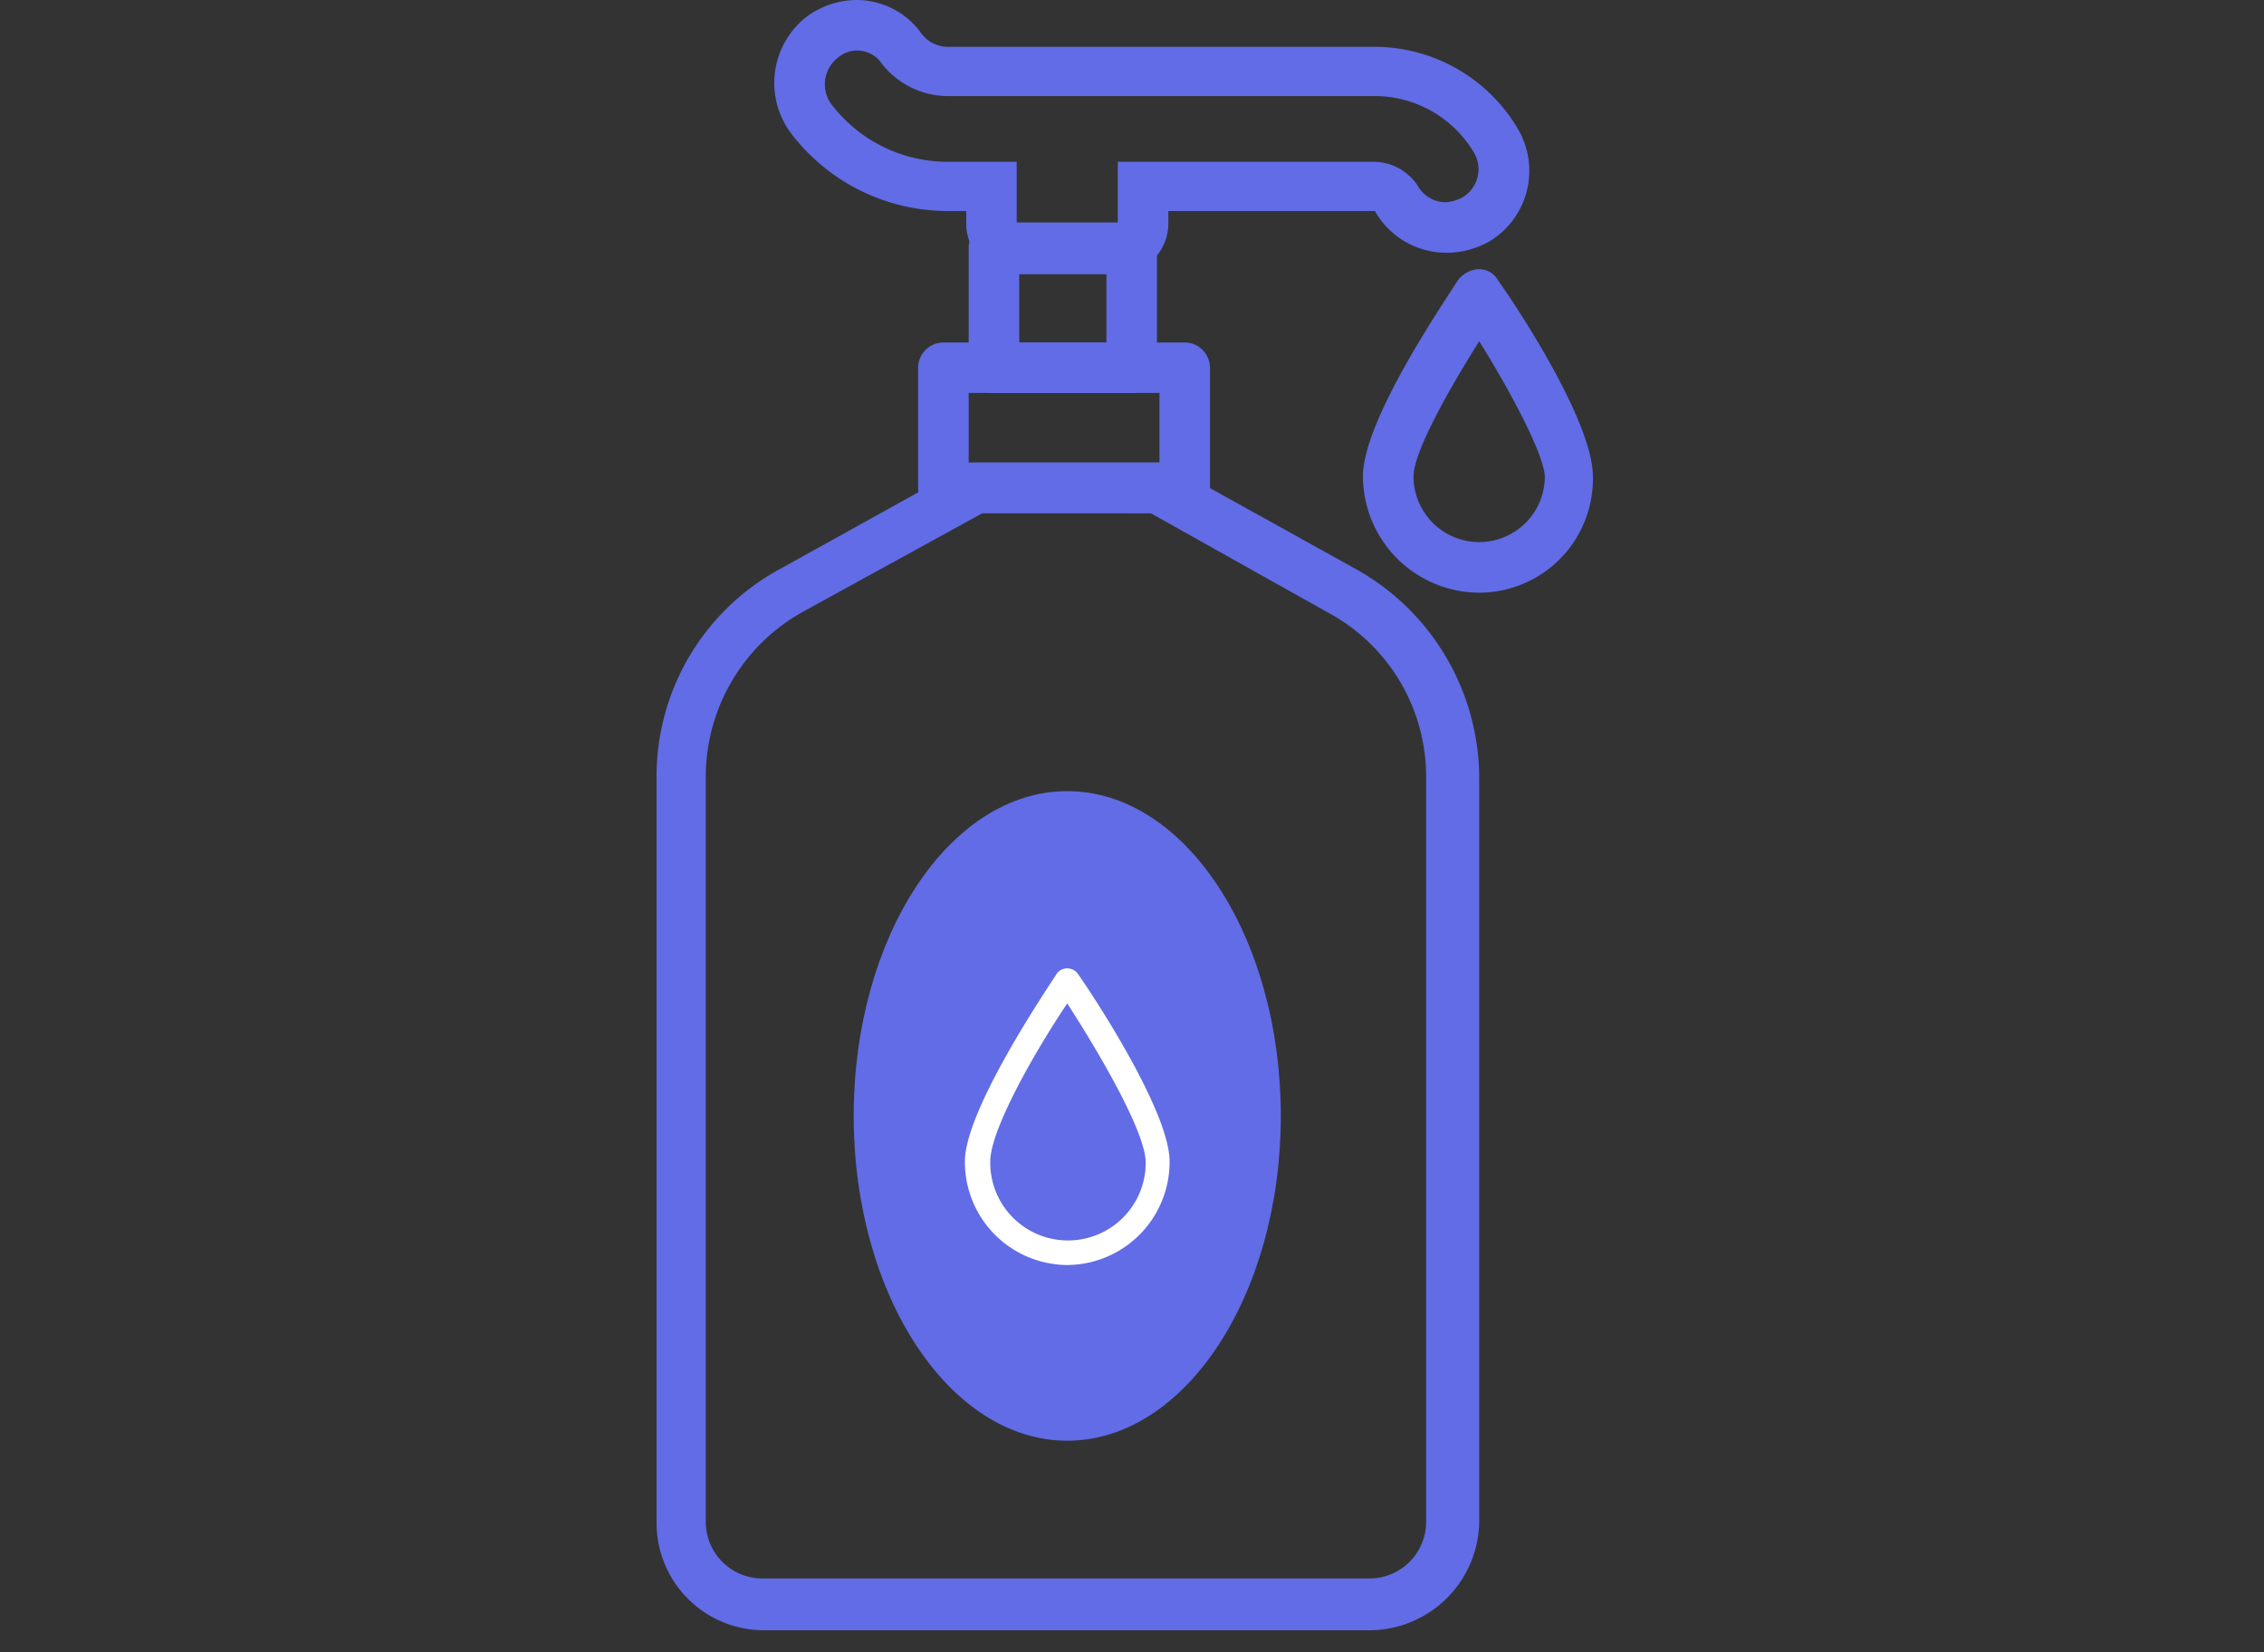
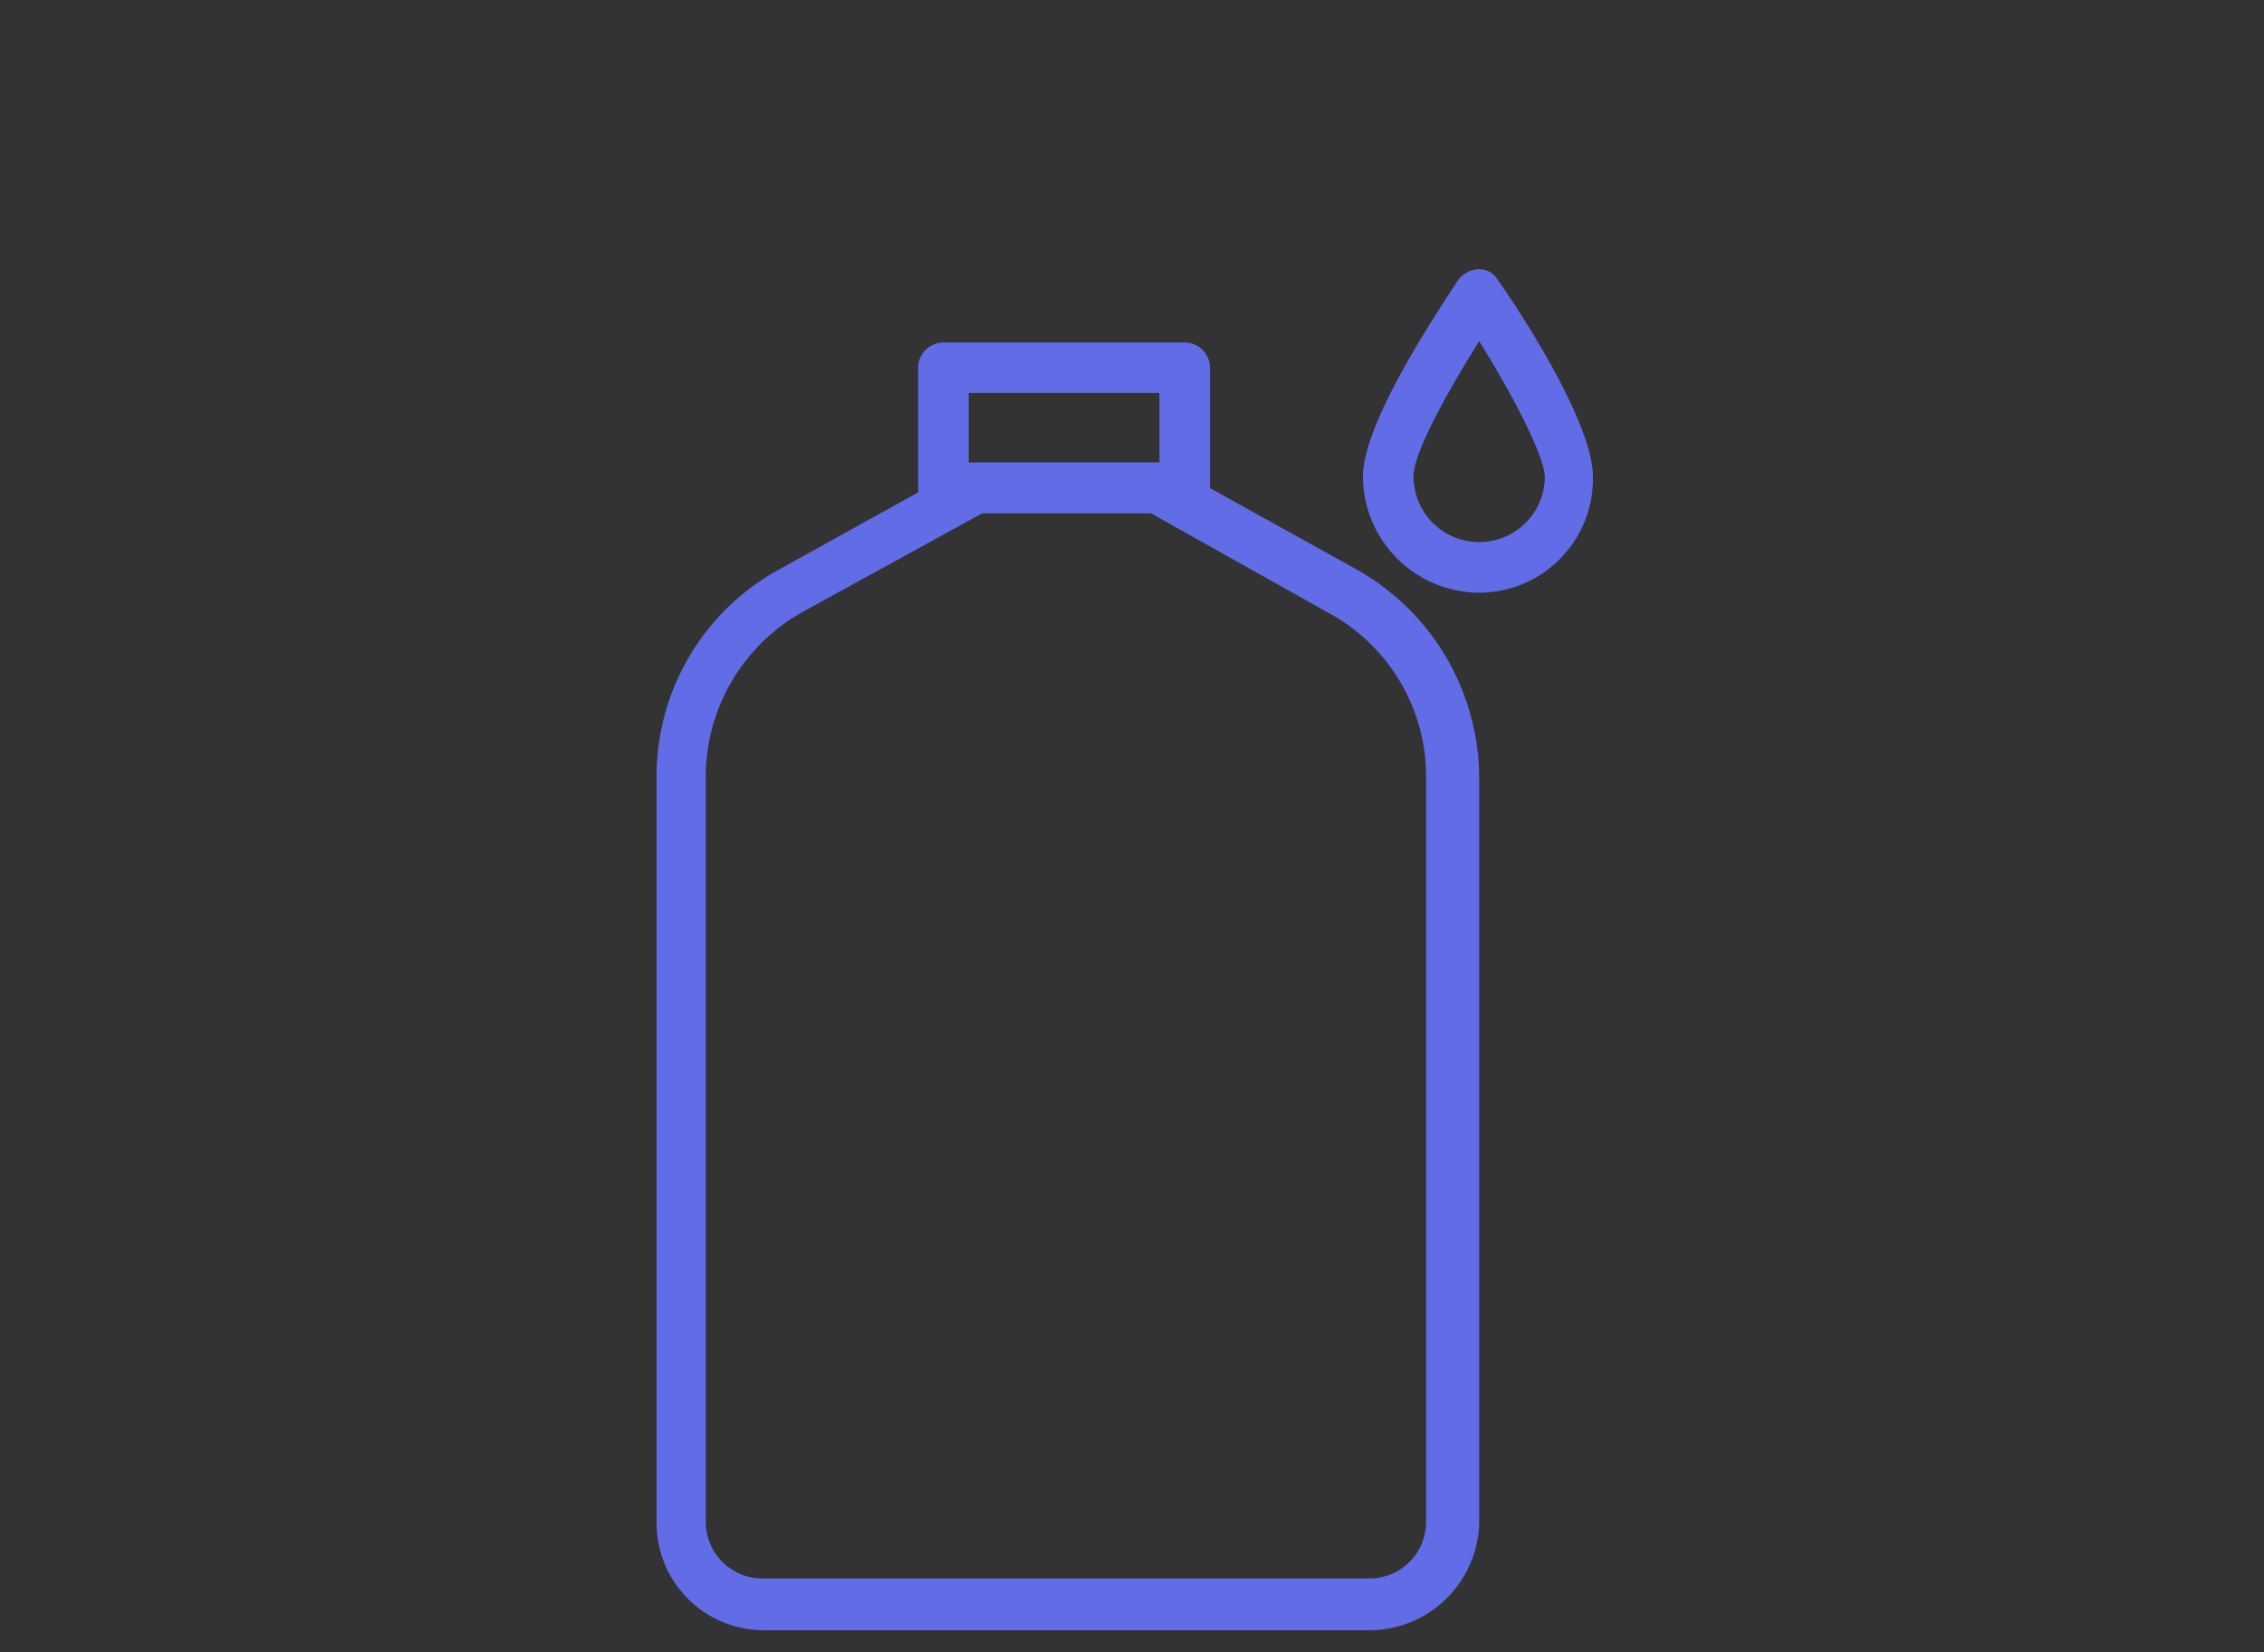
<svg xmlns="http://www.w3.org/2000/svg" width="100" height="72.98" viewBox="0 0 100 72.98">
  <rect x="0" y="0" width="100" height="72.98" fill="#333333" stroke="none" />
  <defs>
    <clipPath id="clip-ic-solution-2">
      <rect width="100" height="72.98" />
    </clipPath>
  </defs>
  <g id="ic-solution-2" clip-path="url(#clip-ic-solution-2)">
    <g id="Group_23996" data-name="Group 23996" transform="translate(2.1 0.5)">
      <g id="Group_23988" data-name="Group 23988" transform="translate(26.9 19.928)">
        <path id="Path_463038" data-name="Path 463038" d="M58.435,87.672H31.644A4.74,4.74,0,0,1,26.9,82.928V50a10.415,10.415,0,0,1,5.47-9.209l8.149-4.521a.943.943,0,0,1,.558-.167h7.981a1.077,1.077,0,0,1,.558.167l8.149,4.521A10.591,10.591,0,0,1,63.235,50v32.93A4.862,4.862,0,0,1,58.435,87.672ZM41.3,38.333l-7.926,4.353a8.336,8.336,0,0,0-4.3,7.256v32.93a2.5,2.5,0,0,0,2.512,2.512H58.379a2.5,2.5,0,0,0,2.512-2.512V50a8.225,8.225,0,0,0-4.3-7.256l-7.87-4.409Z" transform="translate(-26.9 -36.1)" fill="#616ce6" />
      </g>
      <g id="Group_23989" data-name="Group 23989" transform="translate(38.453 14.626)">
        <path id="Path_463039" data-name="Path 463039" d="M59.321,34.135h-10.6A1.12,1.12,0,0,1,47.6,33.019v-5.3A1.12,1.12,0,0,1,48.716,26.6h10.66a1.12,1.12,0,0,1,1.116,1.116v5.3A1.208,1.208,0,0,1,59.321,34.135ZM49.833,31.9H58.26v-3.07H49.833Z" transform="translate(-47.6 -26.6)" fill="#616ce6" />
      </g>
      <g id="Group_23990" data-name="Group 23990" transform="translate(40.686 9.323)">
-         <path id="Path_463040" data-name="Path 463040" d="M58.8,24.635H52.716A1.12,1.12,0,0,1,51.6,23.519v-5.3A1.12,1.12,0,0,1,52.716,17.1H58.8a1.12,1.12,0,0,1,1.116,1.116v5.3A1.12,1.12,0,0,1,58.8,24.635ZM53.833,22.4h3.851v-3.07H53.833Z" transform="translate(-51.6 -17.1)" fill="#616ce6" />
-       </g>
+         </g>
      <g id="Group_23992" data-name="Group 23992" transform="translate(32.099 -0.5)">
        <g id="Group_23991" data-name="Group 23991">
-           <path id="Path_463041" data-name="Path 463041" d="M39.834,1.733a1.3,1.3,0,0,1,1.116.558,3.7,3.7,0,0,0,2.9,1.451H62.718a5.106,5.106,0,0,1,4.409,2.512,1.442,1.442,0,0,1-.5,1.953,1.819,1.819,0,0,1-.726.223,1.4,1.4,0,0,1-1.228-.67,2.345,2.345,0,0,0-2.009-1.116H51.388V9.435H46.923V6.644h-3.07a6.45,6.45,0,0,1-5.135-2.567A1.487,1.487,0,0,1,39,2.067a1.34,1.34,0,0,1,.837-.335m0-2.233h0a3.772,3.772,0,0,0-2.177.726,3.71,3.71,0,0,0-.726,5.135,8.7,8.7,0,0,0,6.921,3.46h.837v.558a2.239,2.239,0,0,0,2.233,2.233h4.465A2.239,2.239,0,0,0,53.62,9.379V8.821h9.1a.055.055,0,0,1,.056.056A3.63,3.63,0,0,0,65.9,10.663a3.863,3.863,0,0,0,1.9-.5,3.644,3.644,0,0,0,1.228-5.023,7.351,7.351,0,0,0-6.307-3.572H43.853a1.457,1.457,0,0,1-1.116-.558A3.522,3.522,0,0,0,39.834-.5Z" transform="translate(-36.214 0.5)" fill="#616ce6" />
-         </g>
+           </g>
      </g>
      <g id="Group_23993" data-name="Group 23993" transform="translate(35.607 34.44)">
-         <path id="Path_463042" data-name="Path 463042" d="M51.933,90.788c-5.191,0-9.433-6.419-9.433-14.344S46.742,62.1,51.933,62.1s9.433,6.419,9.433,14.344S57.123,90.788,51.933,90.788Z" transform="translate(-42.5 -62.1)" fill="#616ce6" />
-       </g>
+         </g>
      <g id="Group_23994" data-name="Group 23994" transform="translate(58.1 11.388)">
        <path id="Path_463043" data-name="Path 463043" d="M87.935,35.088A5.157,5.157,0,0,1,82.8,29.953c0-2.456,3.516-7.591,4.186-8.651a1.229,1.229,0,0,1,.893-.5.947.947,0,0,1,.893.5c.726,1,4.186,6.2,4.186,8.651A5.028,5.028,0,0,1,87.935,35.088Zm0-11.107c-1.4,2.233-2.9,4.912-2.9,5.972a2.9,2.9,0,1,0,5.8,0C90.781,28.949,89.33,26.214,87.935,23.981Z" transform="translate(-82.8 -20.8)" fill="#616ce6" />
      </g>
      <g id="Group_23995" data-name="Group 23995" transform="translate(40.519 42.267)">
-         <path id="Path_463044" data-name="Path 463044" d="M55.821,89.227A4.55,4.55,0,0,1,51.3,84.651c0-2.288,3.684-7.7,4.074-8.316a.58.58,0,0,1,.893,0c.447.614,4.074,6.028,4.074,8.316A4.55,4.55,0,0,1,55.821,89.227Zm0-11.553c-1.284,1.9-3.4,5.526-3.4,6.977a3.433,3.433,0,1,0,6.865,0C59.226,83.2,57.049,79.572,55.821,77.674Z" transform="translate(-51.3 -76.125)" fill="#fff" />
-       </g>
+         </g>
    </g>
  </g>
</svg>